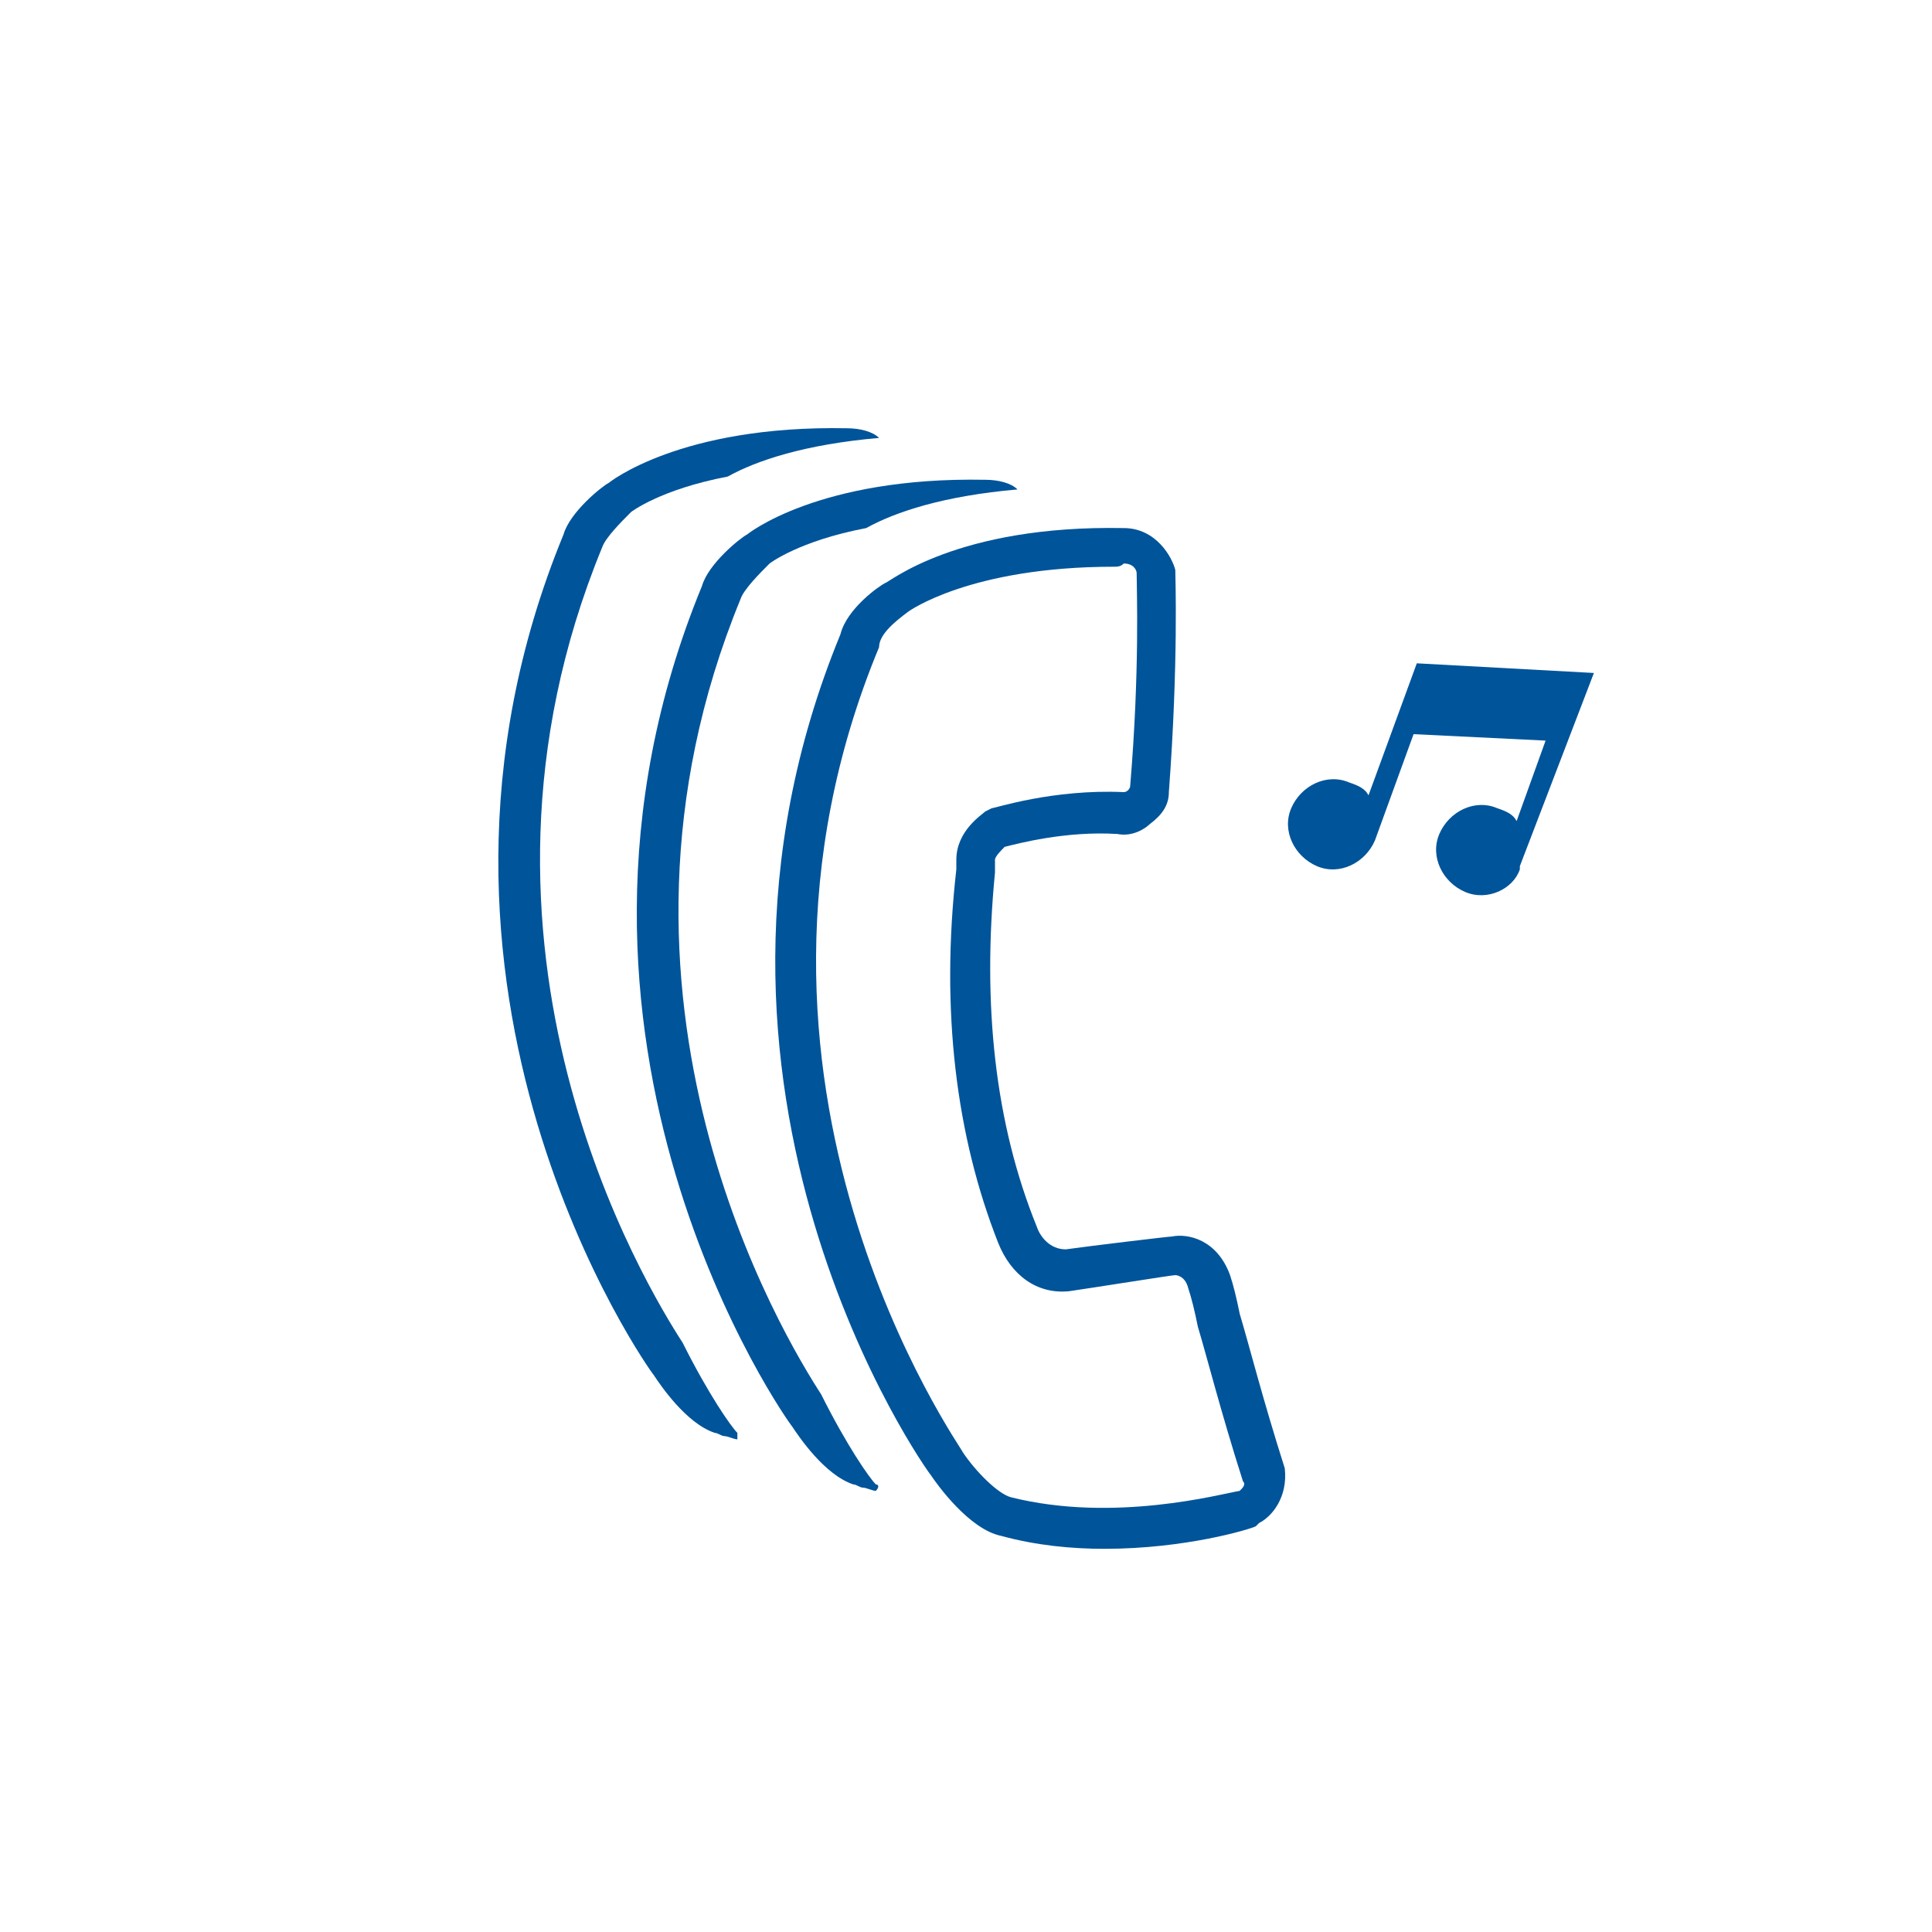
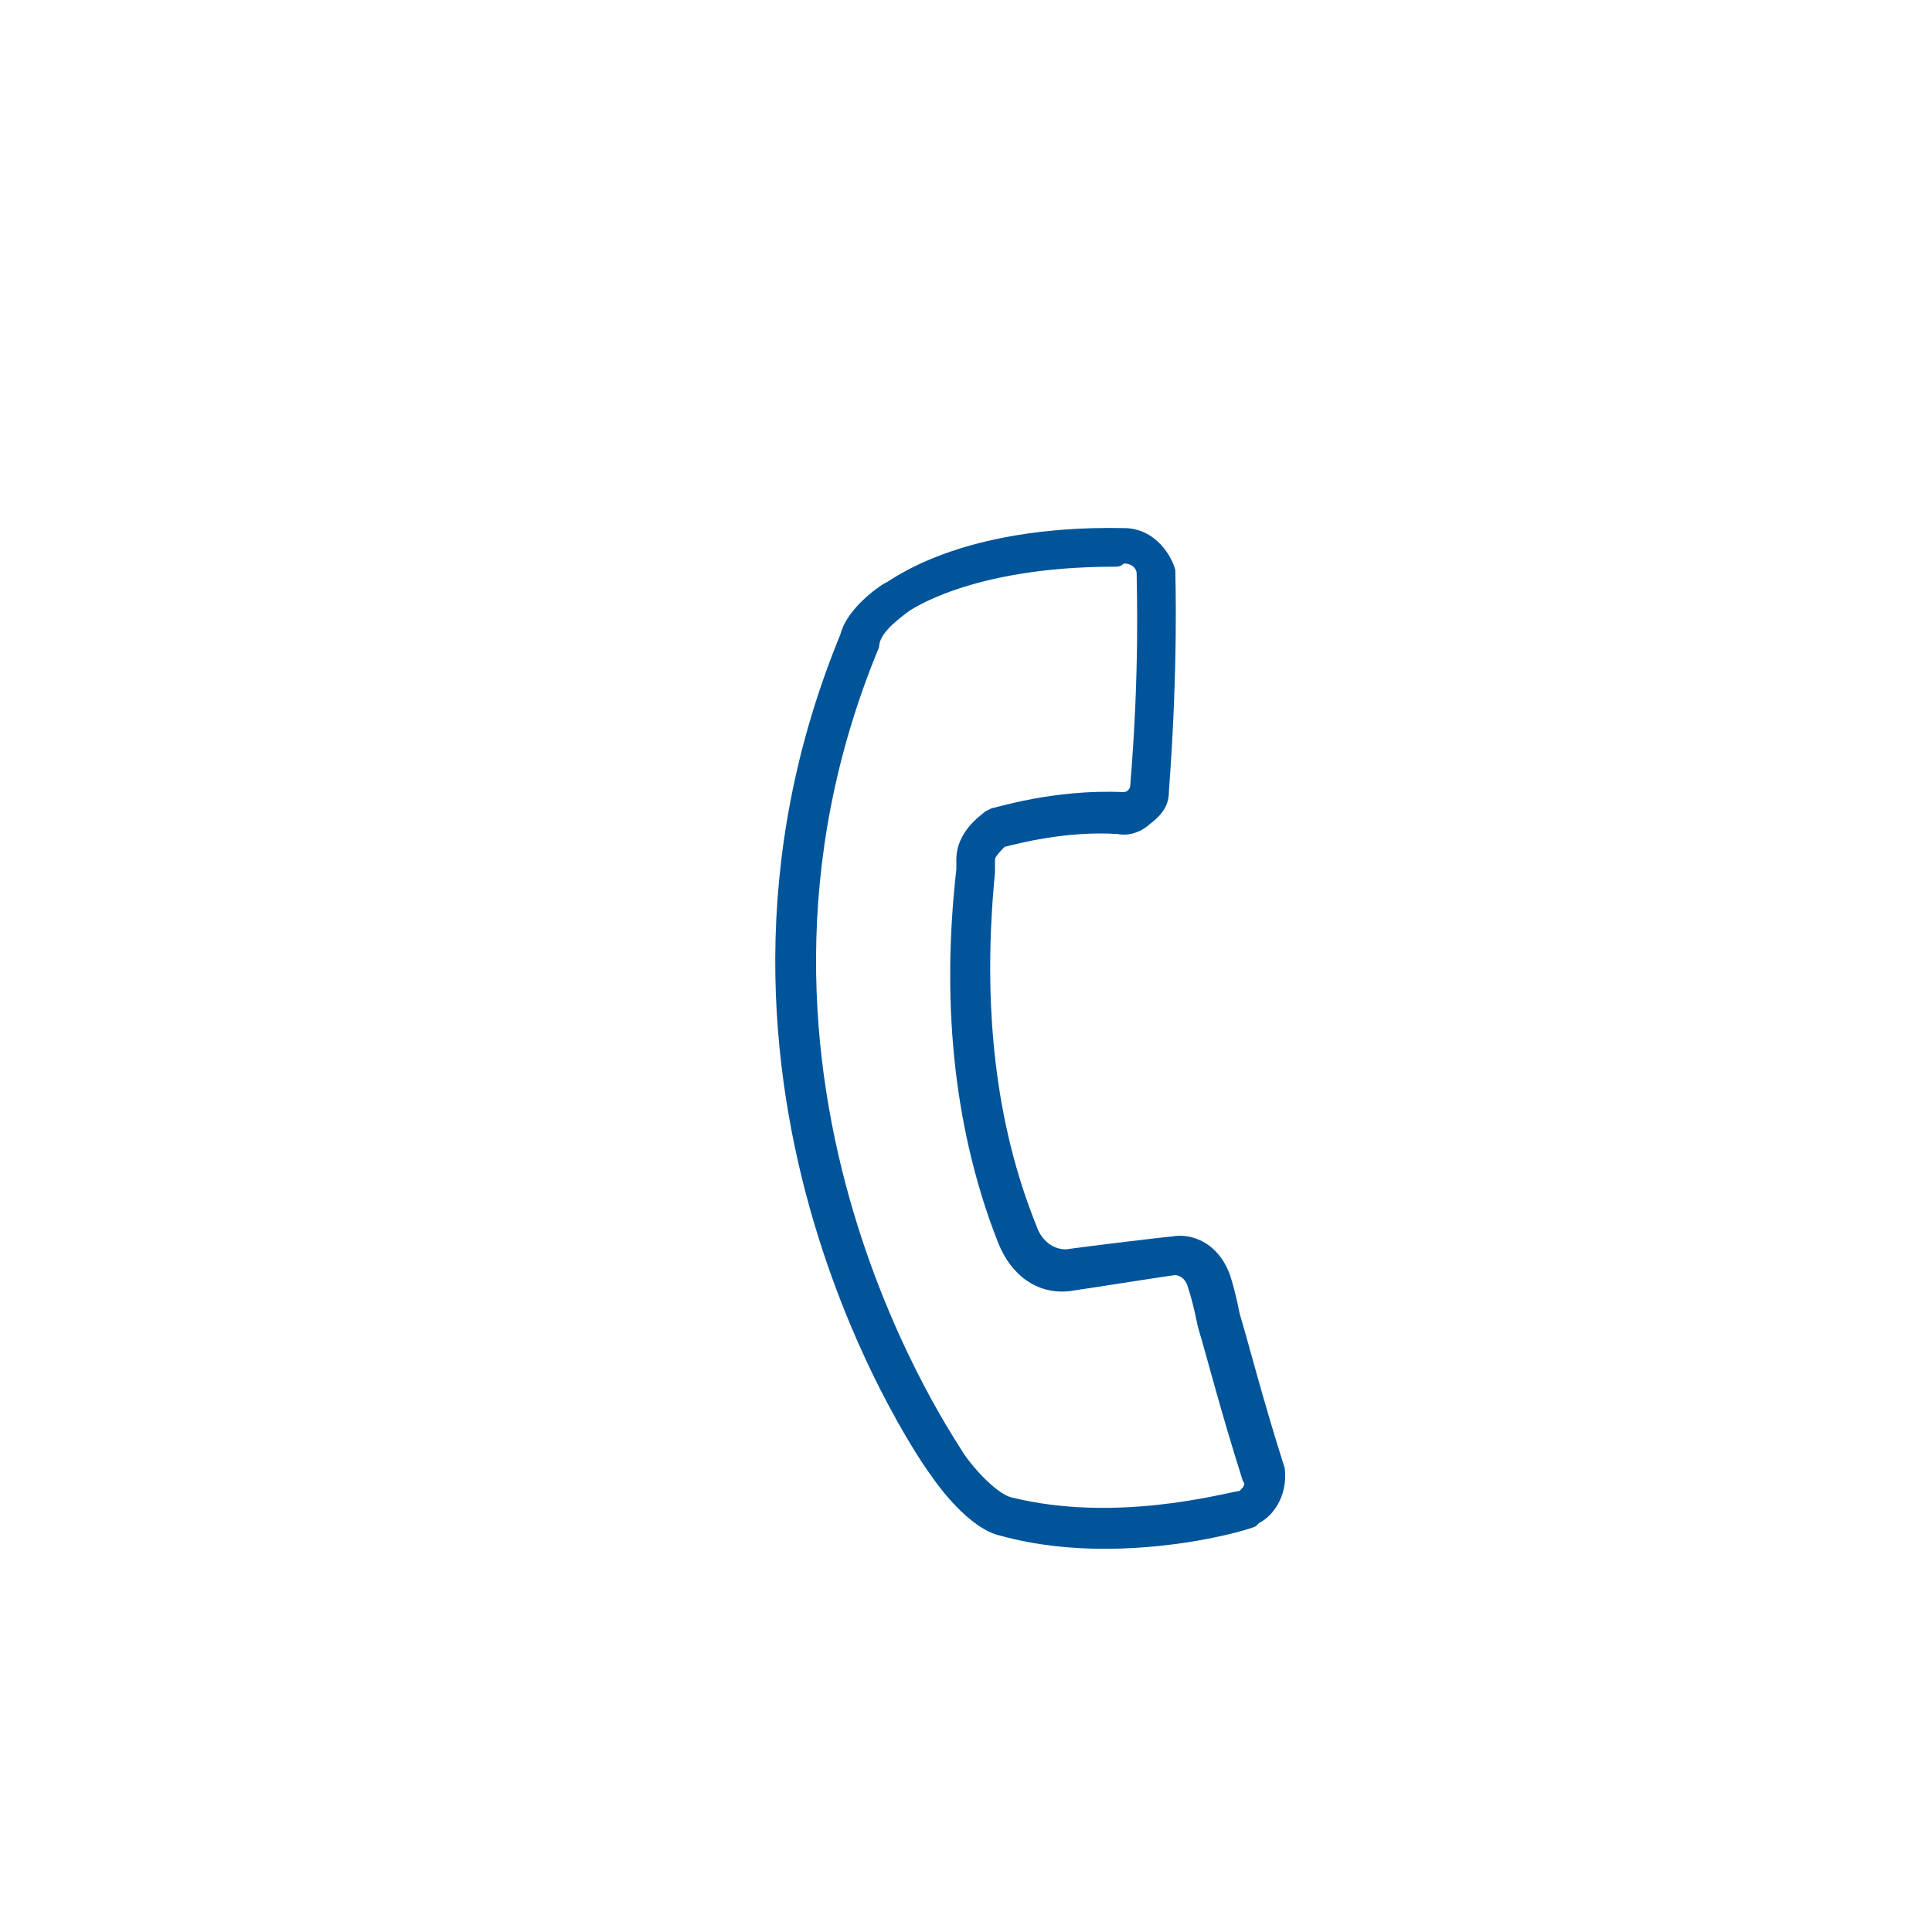
<svg xmlns="http://www.w3.org/2000/svg" version="1.1" id="Layer_1" x="0px" y="0px" viewBox="0 0 60 60" style="enable-background:new 0 0 60 60;" xml:space="preserve">
  <style type="text/css">
	.st0{fill:#00549A;}
</style>
  <g>
    <g>
      <path class="st0" d="M34.3,48.1c-1,0-2.1-0.1-3.2-0.4c-1-0.2-2-1.6-2.2-1.9c-0.1-0.1-8.6-12-2.8-26.1c0.2-0.8,1.2-1.5,1.4-1.6    c0.1,0,2.2-1.8,7.4-1.7c1,0,1.5,0.9,1.6,1.3c0,0.2,0.1,2.9-0.2,6.9c0,0.4-0.2,0.7-0.6,1c-0.1,0.1-0.5,0.4-1,0.3    c-1.6-0.1-3.1,0.3-3.5,0.4c-0.1,0.1-0.3,0.3-0.3,0.4c0,0.1,0,0.2,0,0.4c-0.4,4.1,0,7.8,1.3,11c0.1,0.3,0.4,0.7,0.9,0.7    c0.7-0.1,3.2-0.4,3.3-0.4c0.5-0.1,1.4,0.1,1.8,1.2c0.1,0.3,0.2,0.7,0.3,1.2c0.3,1,0.7,2.6,1.4,4.8c0.1,0.9-0.4,1.5-0.8,1.7    l-0.1,0.1C38.8,47.5,36.8,48.1,34.3,48.1z M34.6,17.6c-4.5,0-6.4,1.4-6.4,1.4c-0.4,0.3-0.9,0.7-0.9,1.1c-5.6,13.5,2.6,24.9,2.6,25    c0.4,0.6,1.1,1.3,1.5,1.4c3.2,0.8,6.5-0.1,7.1-0.2c0.1-0.1,0.2-0.2,0.1-0.3c-0.7-2.2-1.1-3.8-1.4-4.8c-0.1-0.5-0.2-0.9-0.3-1.2    c-0.1-0.4-0.4-0.4-0.4-0.4c-0.1,0-2.6,0.4-3.3,0.5c-1,0.1-1.8-0.5-2.2-1.5l0,0c-1.3-3.3-1.8-7.2-1.3-11.6c0-0.1,0-0.3,0-0.3    c0-0.9,0.8-1.4,0.9-1.5l0.2-0.1c0.1,0,1.9-0.6,4.1-0.5c0.1,0,0.2-0.1,0.2-0.2c0.3-3.6,0.2-6.1,0.2-6.6c0-0.1-0.1-0.3-0.4-0.3    C34.8,17.6,34.7,17.6,34.6,17.6z M34.8,24.6C34.8,24.6,34.8,24.6,34.8,24.6C34.8,24.6,34.8,24.6,34.8,24.6z" />
    </g>
  </g>
  <g>
    <g>
-       <path class="st0" d="M30.6,23L30.6,23C30.6,23,30.6,23,30.6,23C30.6,23,30.6,23,30.6,23z" />
-     </g>
+       </g>
    <g>
-       <path class="st0" d="M27.2,46.1c-0.2-0.2-0.9-1.2-1.7-2.8c-1.1-1.7-7.6-12.3-2.5-24.7c0.1-0.3,0.6-0.8,0.9-1.1c0,0,0.9-0.7,3-1.1    c0.9-0.5,2.4-1,4.7-1.2c-0.2-0.2-0.6-0.3-1-0.3c-5.2-0.1-7.4,1.7-7.4,1.7c-0.2,0.1-1.2,0.9-1.4,1.6c-5.8,14.1,2.7,26,2.8,26.1    c0.2,0.3,1,1.5,1.9,1.8c0.1,0,0.2,0.1,0.3,0.1c0.1,0,0.3,0.1,0.4,0.1C27.3,46.2,27.3,46.1,27.2,46.1z" />
-     </g>
+       </g>
  </g>
  <g>
    <g>
      <path class="st0" d="M26.3,21.4L26.3,21.4C26.3,21.4,26.3,21.4,26.3,21.4C26.3,21.4,26.3,21.4,26.3,21.4z" />
    </g>
    <g>
-       <path class="st0" d="M22.9,44.5c-0.2-0.2-0.9-1.2-1.7-2.8c-1.1-1.7-7.6-12.3-2.5-24.7c0.1-0.3,0.6-0.8,0.9-1.1c0,0,0.9-0.7,3-1.1    c0.9-0.5,2.4-1,4.7-1.2c-0.2-0.2-0.6-0.3-1-0.3c-5.2-0.1-7.4,1.7-7.4,1.7c-0.2,0.1-1.2,0.9-1.4,1.6c-5.8,14.1,2.7,26,2.8,26.1    c0.2,0.3,1,1.5,1.9,1.8c0.1,0,0.2,0.1,0.3,0.1c0.1,0,0.3,0.1,0.4,0.1C22.9,44.6,22.9,44.5,22.9,44.5z" />
-     </g>
+       </g>
  </g>
  <g>
-     <path class="st0" d="M49.5,20.9L44,20.6l-1.5,4.1c-0.1-0.2-0.3-0.3-0.6-0.4c-0.7-0.3-1.5,0.1-1.8,0.8c-0.3,0.7,0.1,1.5,0.8,1.8   c0.7,0.3,1.5-0.1,1.8-0.8l0,0l0,0l1.2-3.3l4.1,0.2l-0.9,2.5c-0.1-0.2-0.3-0.3-0.6-0.4c-0.7-0.3-1.5,0.1-1.8,0.8   c-0.3,0.7,0.1,1.5,0.8,1.8c0.7,0.3,1.5-0.1,1.7-0.7l0,0l0-0.1c0,0,0,0,0,0c0,0,0,0,0,0L49.5,20.9z" />
-   </g>
+     </g>
</svg>